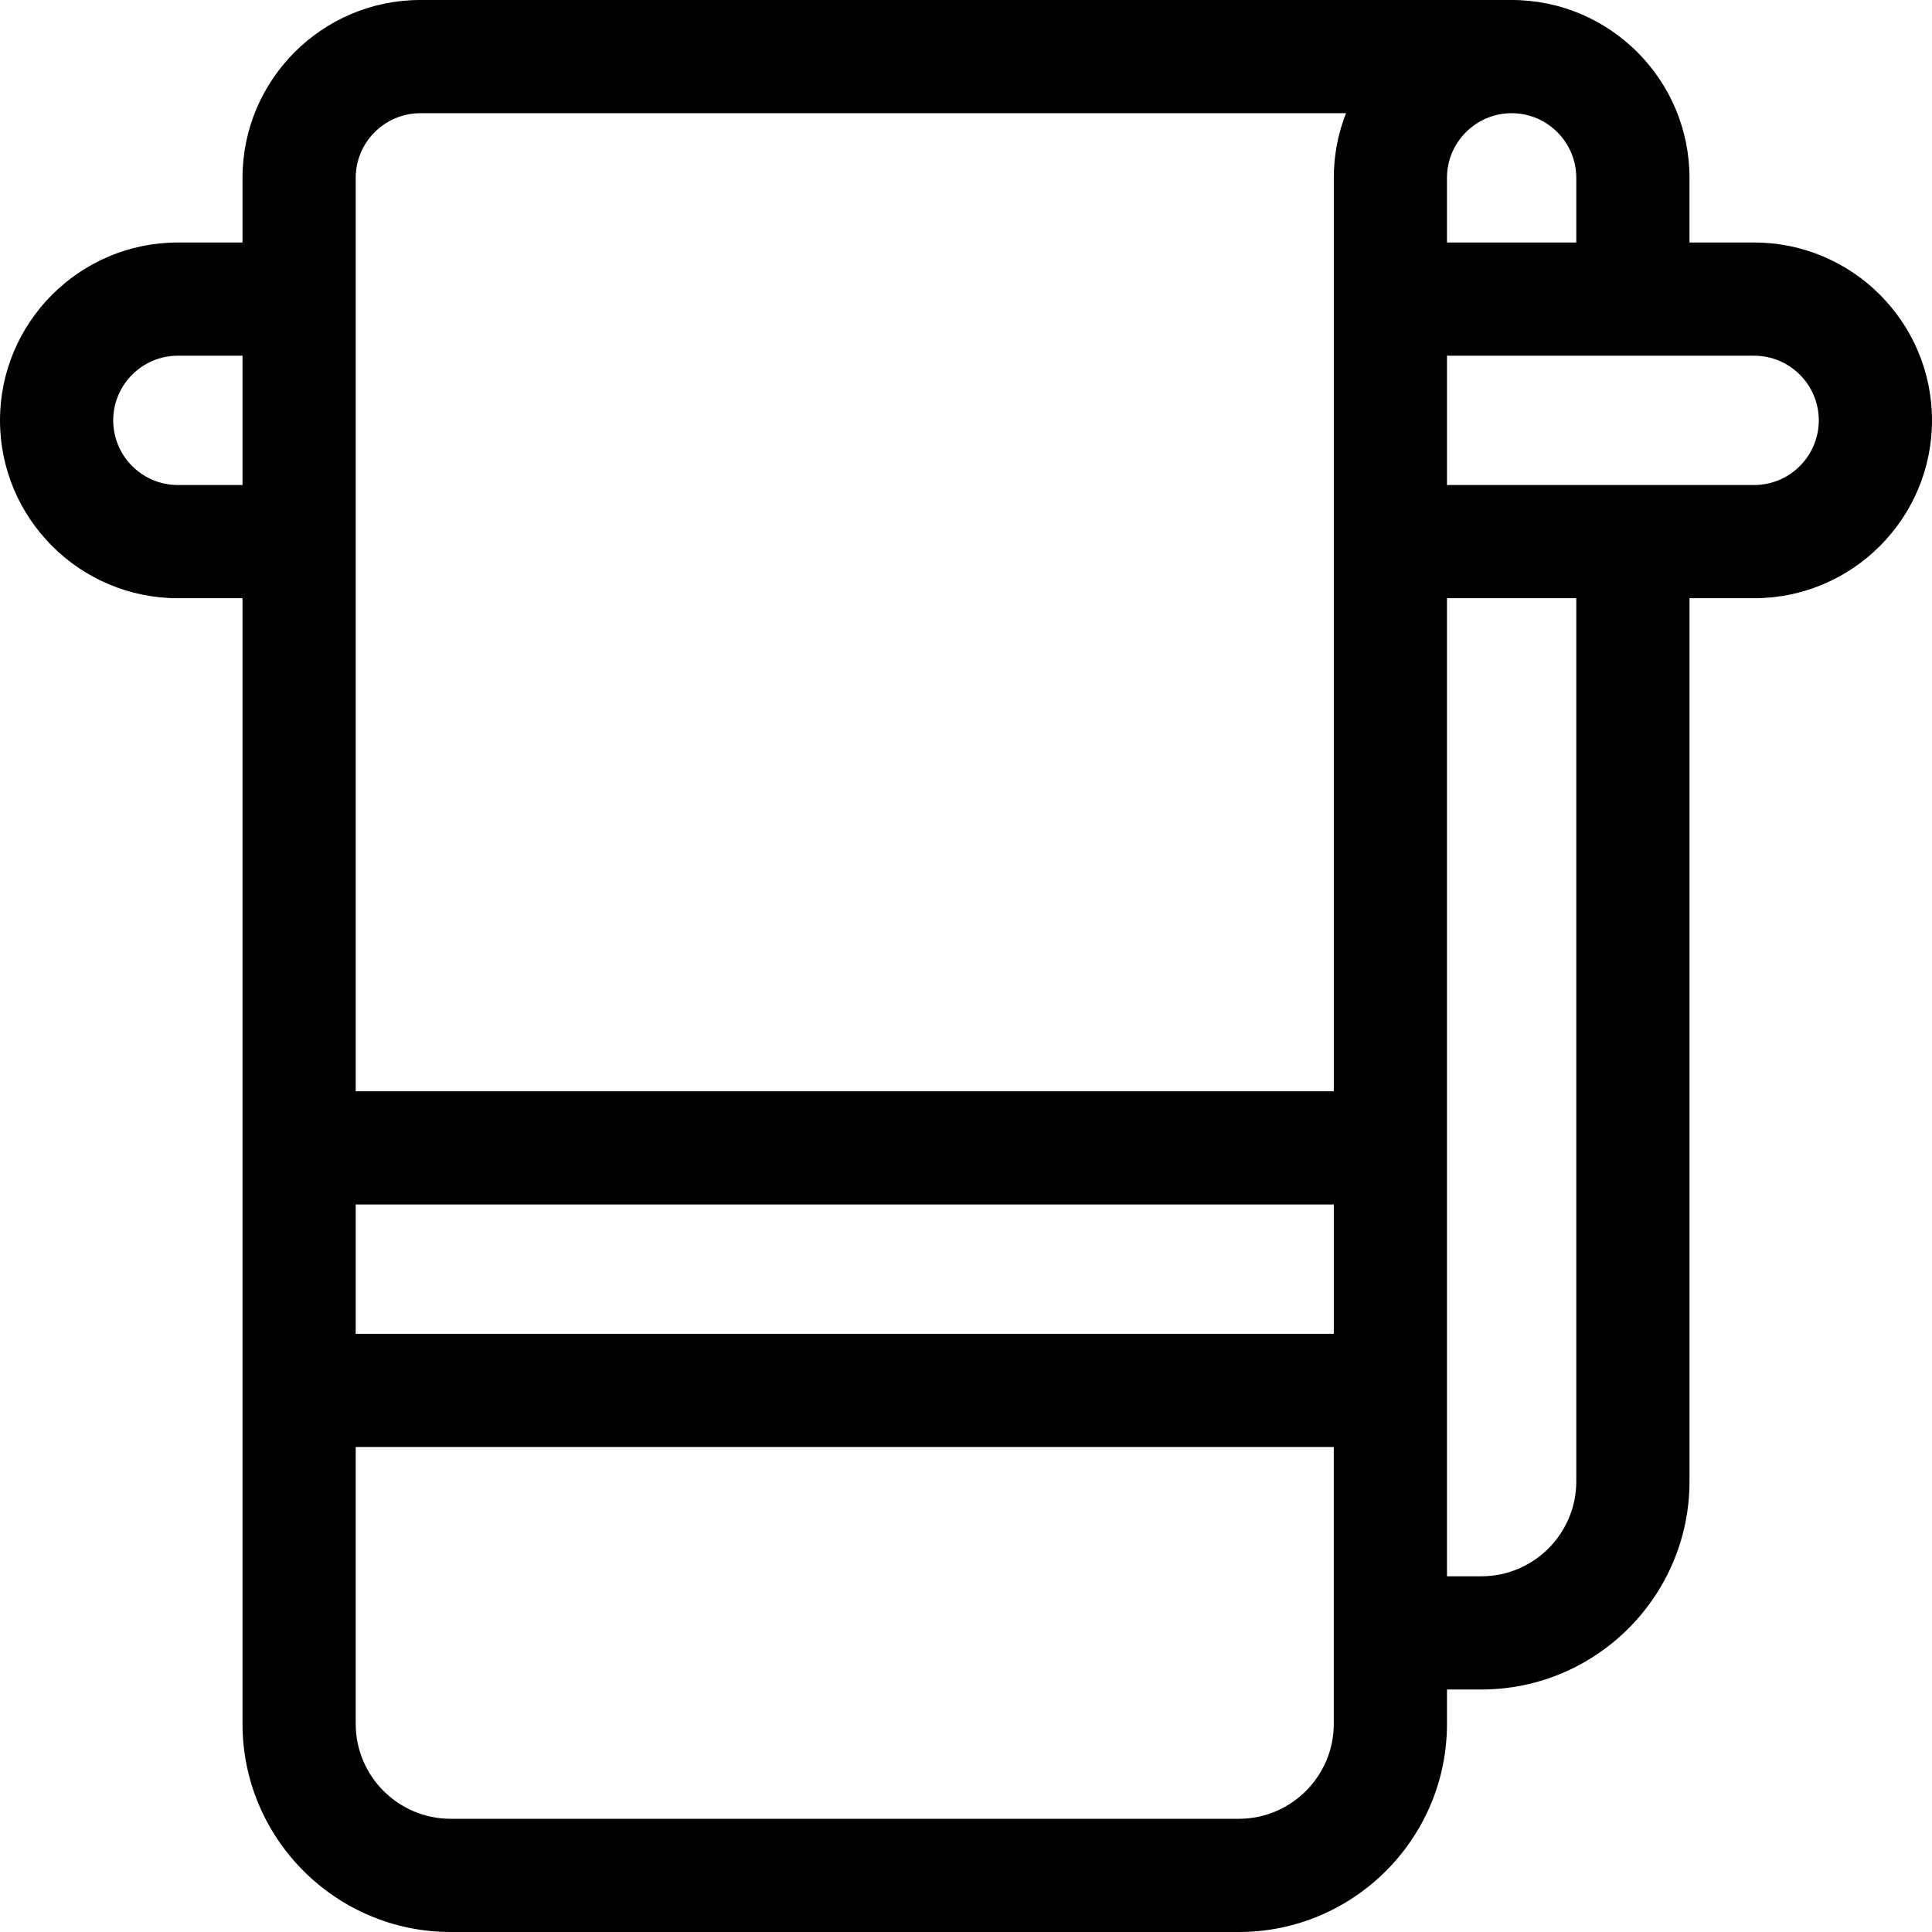
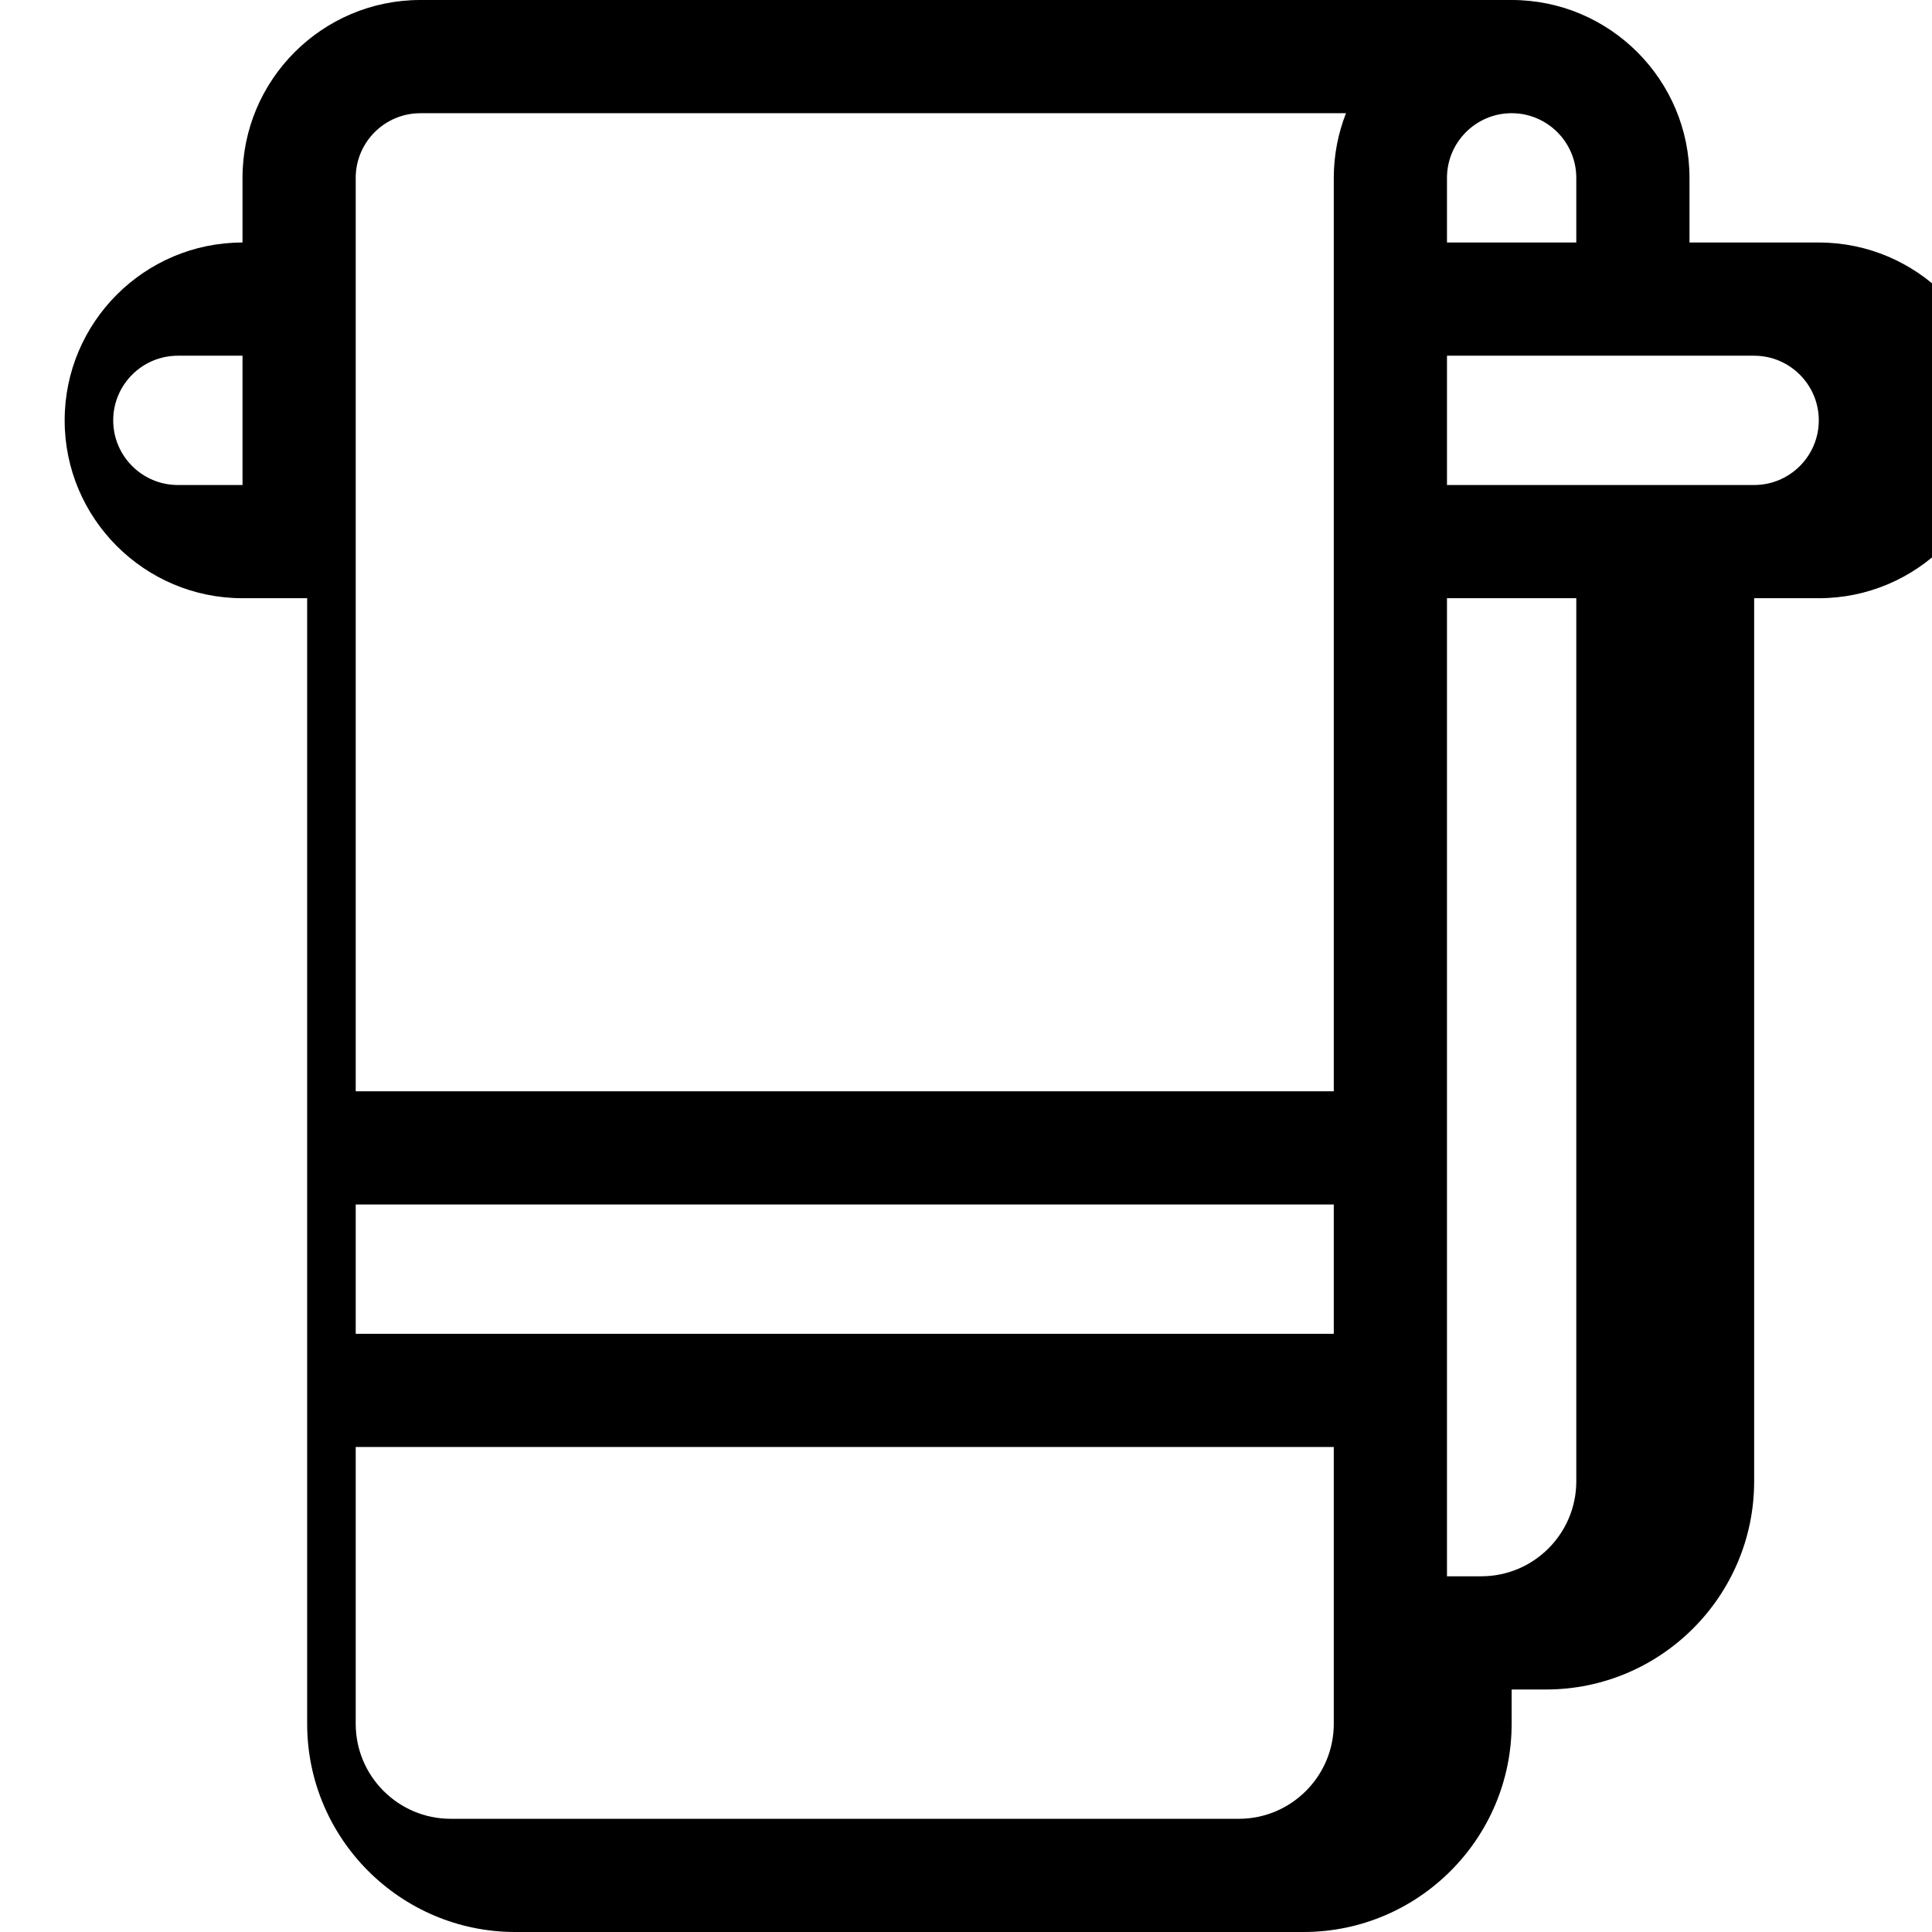
<svg xmlns="http://www.w3.org/2000/svg" id="Layer_1" enable-background="new 0 0 512 512" height="512" viewBox="0 0 512 512" width="512">
-   <path d="m464.866 64.268h-17.133v-17.134c0-25.99-21.143-47.134-47.132-47.134h-289.202c-25.989 0-47.132 21.144-47.132 47.134v17.134h-17.133c-25.989 0-47.133 21.144-47.133 47.133s21.144 47.133 47.133 47.133h17.133v298.301c0 30.418 24.747 55.166 55.166 55.166h208.867c30.419 0 55.166-24.748 55.166-55.166v-9.101h9.102c30.419 0 55.166-24.748 55.166-55.167v-234.034h17.133c25.989 0 47.133-21.144 47.133-47.133s-21.145-47.132-47.134-47.132zm-47.133 0h-34.268v-17.134c0-9.448 7.687-17.134 17.135-17.134 9.447 0 17.133 7.686 17.133 17.134zm-323.466 254.932h259.199v34.267h-259.199zm17.132-289.2h245.304c-2.081 5.314-3.237 11.09-3.237 17.134v32.095c0 .013-.002.025-.002.039s.002.025.002.039v64.188c0 .013-.002.025-.002.039s.002.025.002.039v145.627h-259.199v-242.066c0-9.448 7.685-17.134 17.132-17.134zm-64.265 98.533c-9.447 0-17.133-7.686-17.133-17.133s7.686-17.133 17.133-17.133h17.133v34.266zm306.332 328.301c0 13.876-11.289 25.166-25.166 25.166h-208.867c-13.877 0-25.166-11.29-25.166-25.166v-73.367h259.199v49.267zm64.267-64.268c0 13.877-11.289 25.167-25.166 25.167h-9.102v-259.2h34.268zm47.133-264.033h-81.4v-34.265h81.4c9.447 0 17.133 7.686 17.133 17.133s-7.686 17.132-17.133 17.132z" />
+   <path d="m464.866 64.268h-17.133v-17.134c0-25.99-21.143-47.134-47.132-47.134h-289.202c-25.989 0-47.132 21.144-47.132 47.134v17.134c-25.989 0-47.133 21.144-47.133 47.133s21.144 47.133 47.133 47.133h17.133v298.301c0 30.418 24.747 55.166 55.166 55.166h208.867c30.419 0 55.166-24.748 55.166-55.166v-9.101h9.102c30.419 0 55.166-24.748 55.166-55.167v-234.034h17.133c25.989 0 47.133-21.144 47.133-47.133s-21.145-47.132-47.134-47.132zm-47.133 0h-34.268v-17.134c0-9.448 7.687-17.134 17.135-17.134 9.447 0 17.133 7.686 17.133 17.134zm-323.466 254.932h259.199v34.267h-259.199zm17.132-289.2h245.304c-2.081 5.314-3.237 11.09-3.237 17.134v32.095c0 .013-.002.025-.002.039s.002.025.002.039v64.188c0 .013-.002.025-.002.039s.002.025.002.039v145.627h-259.199v-242.066c0-9.448 7.685-17.134 17.132-17.134zm-64.265 98.533c-9.447 0-17.133-7.686-17.133-17.133s7.686-17.133 17.133-17.133h17.133v34.266zm306.332 328.301c0 13.876-11.289 25.166-25.166 25.166h-208.867c-13.877 0-25.166-11.29-25.166-25.166v-73.367h259.199v49.267zm64.267-64.268c0 13.877-11.289 25.167-25.166 25.167h-9.102v-259.2h34.268zm47.133-264.033h-81.4v-34.265h81.4c9.447 0 17.133 7.686 17.133 17.133s-7.686 17.132-17.133 17.132z" />
</svg>